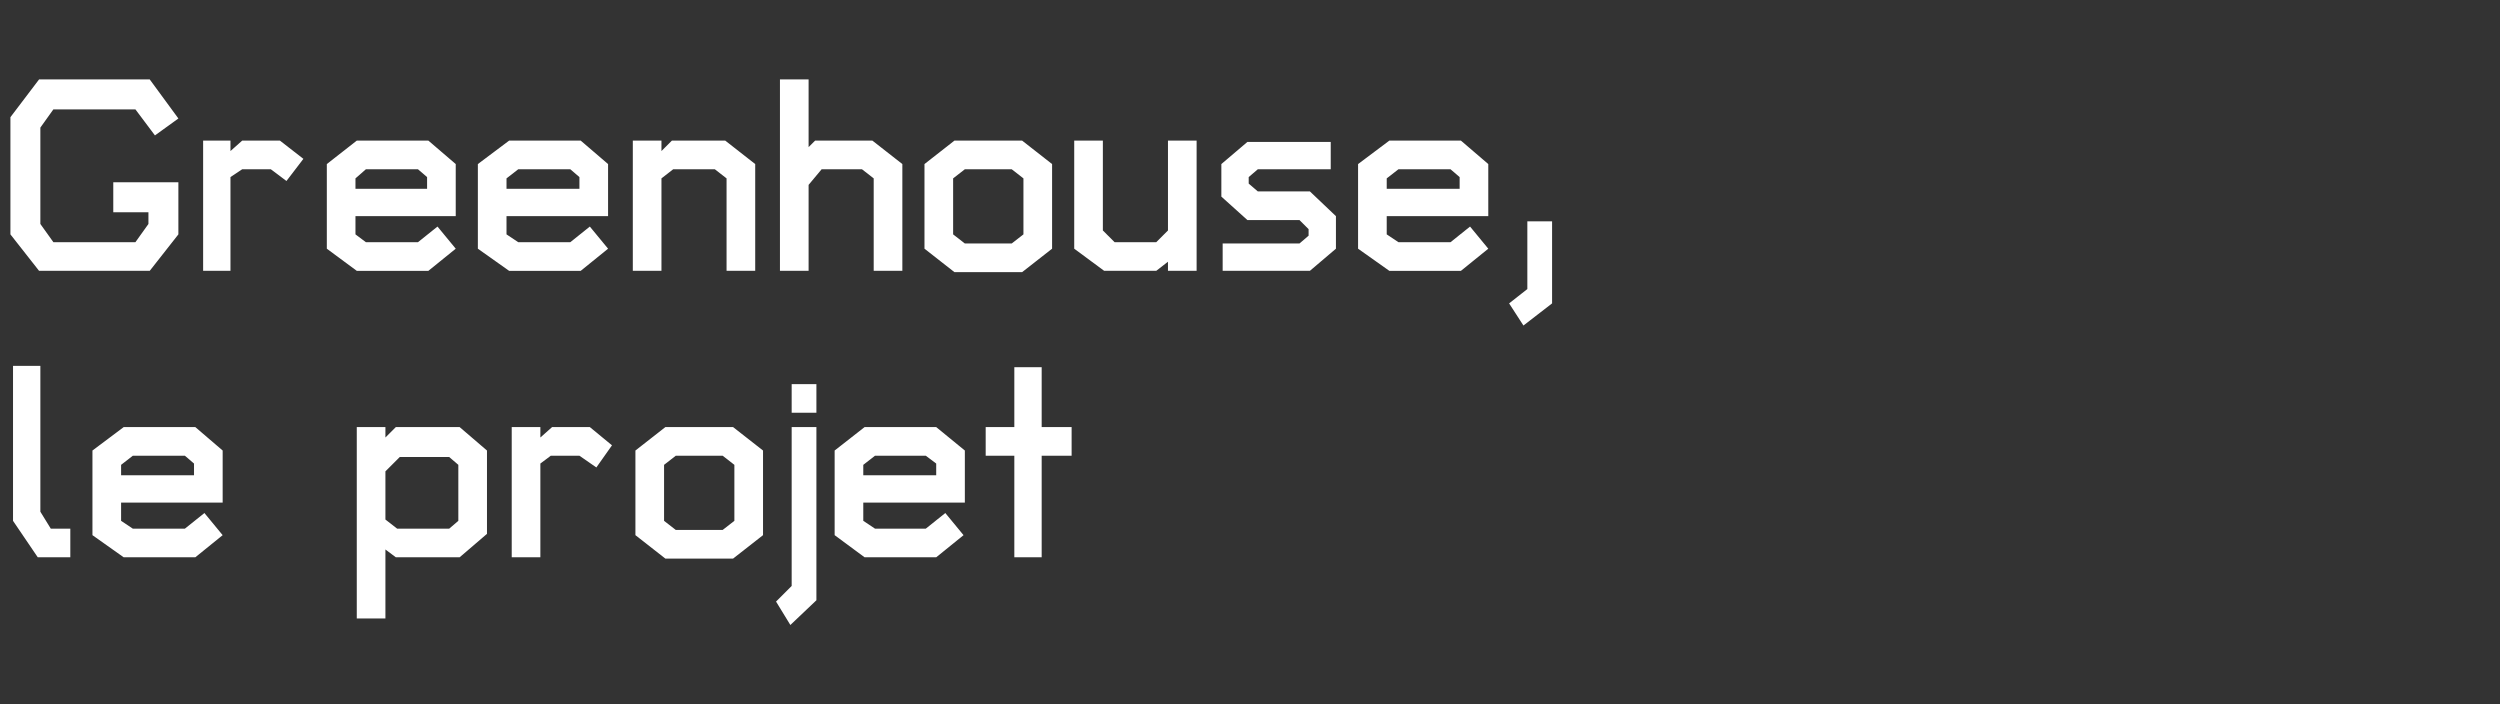
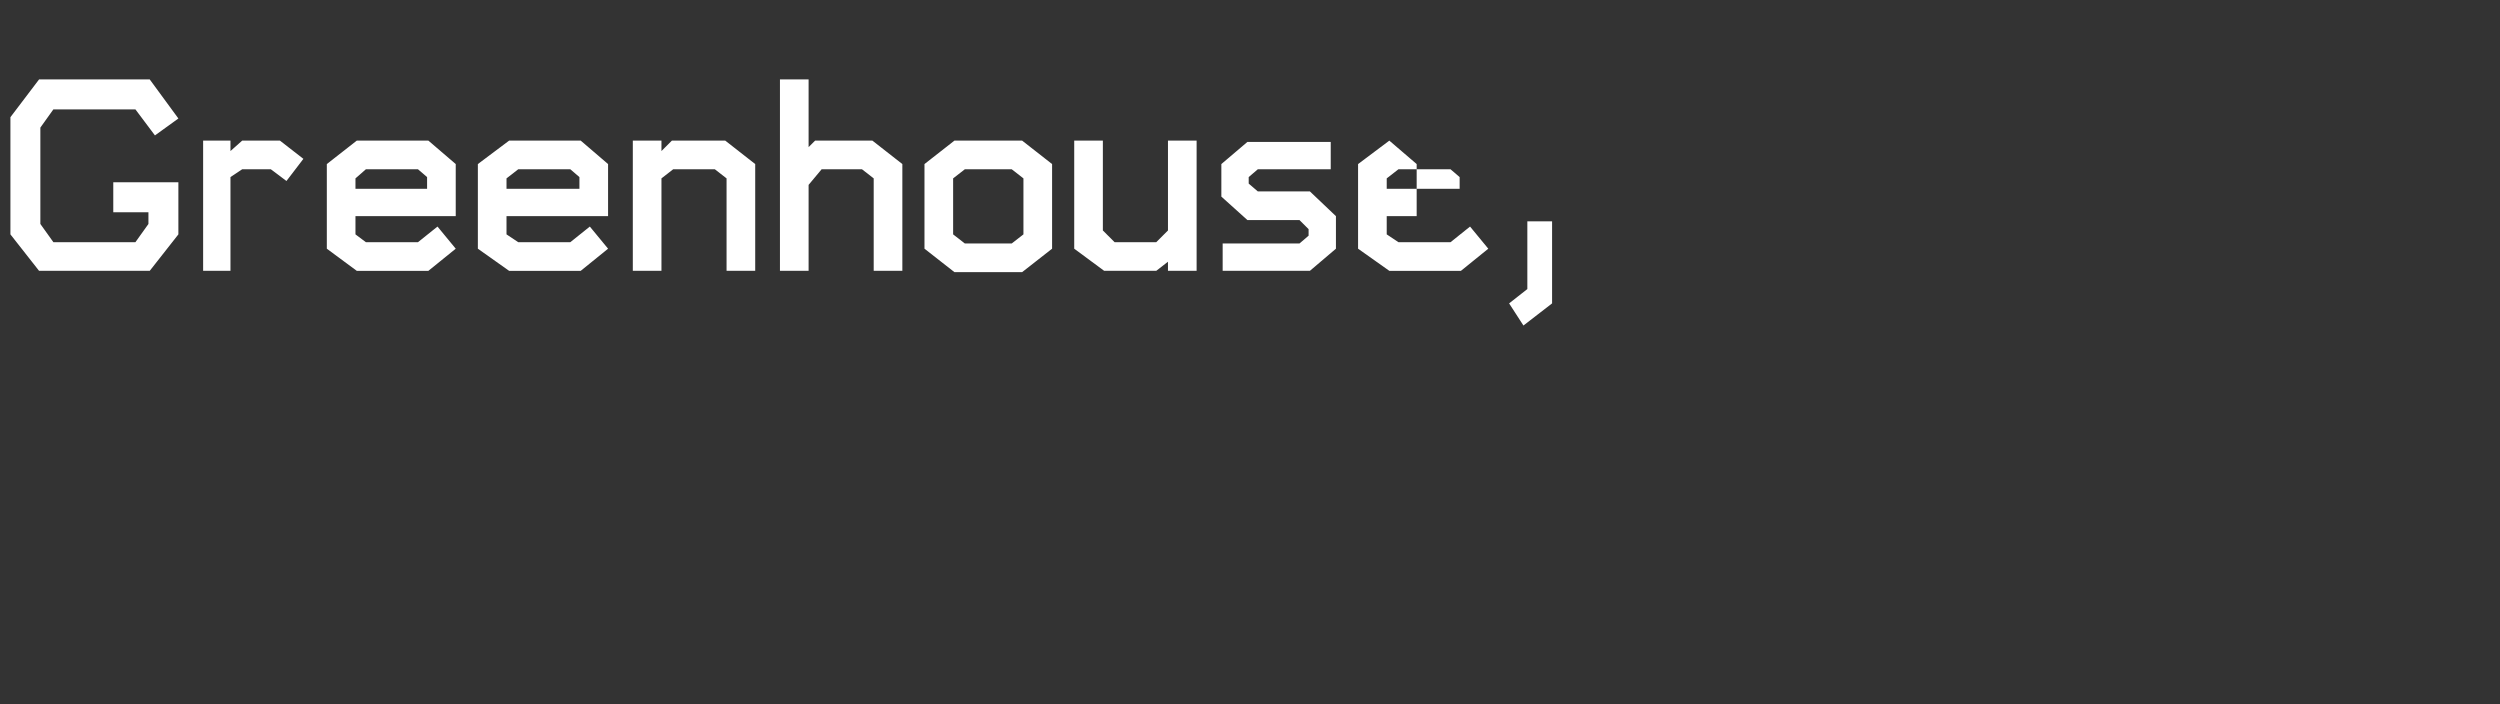
<svg xmlns="http://www.w3.org/2000/svg" version="1.1" width="192px" height="54.1px" viewBox="0 -3 192 54.1" style="top:-3px">
  <rect x="0" y="-3" width="192" height="54.1" fill="#333333" stroke="none" />
  <desc>Greenhouse, le projet</desc>
  <defs />
  <g id="Polygon11651">
-     <path d="m2.9 39.8l-1.9-2.8l0-11.9l2.1 0l0 11.2l.8 1.3l1.5 0l0 2.2l-2.5 0zm6.4-4.2l0 1.4l.9.6l4 0l1.5-1.2l1.4 1.7l-2.1 1.7l-5.5 0l-2.4-1.7l0-6.5l2.4-1.8l5.5 0l2.1 1.8l0 4l-7.8 0zm5.6-3l-.7-.6l-4 0l-.9.7l0 .8l5.6 0l0-.9zm20.4 7.2l-4.9 0l-.8-.6l0 5.3l-2.2 0l0-14.7l2.2 0l0 .8l.8-.8l4.9 0l2.1 1.8l0 6.4l-2.1 1.8zm-.1-7.1l-.7-.6l-3.8 0l-1.1 1.1l0 3.7l.9.7l4 0l.7-.6l0-4.3zm10.6.2l-1.3-.9l-2.2 0l-.8.6l0 7.2l-2.2 0l0-10l2.2 0l0 .8l.9-.8l2.9 0l1.7 1.4l-1.2 1.7zm10.5 7l-5.2 0l-2.3-1.8l0-6.5l2.3-1.8l5.2 0l2.3 1.8l0 6.5l-2.3 1.8zm.1-7.2l-.9-.7l-3.6 0l-.9.7l0 4.3l.9.7l3.6 0l.9-.7l0-4.3zm4.4-4l0-2.2l1.9 0l0 2.2l-1.9 0zm-.1 16.3l-1.1-1.8l1.2-1.2l0-12.2l1.9 0l0 13.3l-2 1.9zm5.6-9.4l0 1.4l.9.6l3.9 0l1.5-1.2l1.4 1.7l-2.1 1.7l-5.5 0l-2.3-1.7l0-6.5l2.3-1.8l5.5 0l2.2 1.8l0 4l-7.8 0zm5.6-3l-.8-.6l-3.9 0l-.9.7l0 .8l5.6 0l0-.9zm8.1-.6l0 7.8l-2.1 0l0-7.8l-2.2 0l0-2.2l2.2 0l0-4.6l2.1 0l0 4.6l2.3 0l0 2.2l-2.3 0z" stroke="none" fill="#fff" />
-   </g>
+     </g>
  <g id="Polygon11650">
-     <path d="m11.5 17.8l-8.5 0l-2.2-2.8l0-9l2.2-2.9l8.5 0l2.2 3l-1.8 1.3l-1.5-2l-6.3 0l-1 1.4l0 7.4l1 1.4l6.3 0l1-1.4l0-.9l-2.7 0l0-2.3l5 0l0 4l-2.2 2.8zm10.5-6.9l-1.2-.9l-2.2 0l-.9.6l0 7.2l-2.1 0l0-10l2.1 0l0 .8l.9-.8l2.9 0l1.8 1.4l-1.3 1.7zm5.3 2.7l0 1.4l.8.6l4 0l1.5-1.2l1.4 1.7l-2.1 1.7l-5.5 0l-2.3-1.7l0-6.5l2.3-1.8l5.5 0l2.1 1.8l0 4l-7.7 0zm5.5-3l-.7-.6l-4 0l-.8.7l0 .8l5.5 0l0-.9zm6.1 3l0 1.4l.9.6l4 0l1.5-1.2l1.4 1.7l-2.1 1.7l-5.5 0l-2.4-1.7l0-6.5l2.4-1.8l5.5 0l2.1 1.8l0 4l-7.8 0zm5.6-3l-.7-.6l-4 0l-.9.7l0 .8l5.6 0l0-.9zm11.3 7.2l0-7.1l-.9-.7l-3.2 0l-.9.7l0 7.1l-2.2 0l0-10l2.2 0l0 .8l.8-.8l4.1 0l2.3 1.8l0 8.2l-2.2 0zm11.3 0l0-7.1l-.9-.7l-3.1 0l-1 1.2l0 6.6l-2.2 0l0-14.7l2.2 0l0 5.2l.5-.5l4.4 0l2.3 1.8l0 8.2l-2.2 0zm11.4.1l-5.2 0l-2.3-1.8l0-6.5l2.3-1.8l5.2 0l2.3 1.8l0 6.5l-2.3 1.8zm.1-7.2l-.9-.7l-3.6 0l-.9.7l0 4.3l.9.7l3.6 0l.9-.7l0-4.3zm11.1 7.1l0-.7l-.9.7l-4 0l-2.3-1.7l0-8.3l2.2 0l0 6.9l.9.9l3.2 0l.9-.9l0-6.9l2.2 0l0 10l-2.2 0zm10.9 0l-6.7 0l0-2.1l5.9 0l.7-.6l0-.5l-.7-.7l-4 0l-2-1.8l0-2.5l2-1.7l6.4 0l0 2.1l-5.6 0l-.7.6l0 .5l.7.6l4 0l2 1.9l0 2.5l-2 1.7zm5.9-4.2l0 1.4l.9.6l4 0l1.5-1.2l1.4 1.7l-2.1 1.7l-5.5 0l-2.4-1.7l0-6.5l2.4-1.8l5.5 0l2.1 1.8l0 4l-7.8 0zm5.6-3l-.7-.6l-4 0l-.9.7l0 .8l5.6 0l0-.9zm4.9 11.4l-1.1-1.7l1.4-1.1l0-5.2l1.9 0l0 6.3l-2.2 1.7z" stroke="none" fill="#fff" />
+     <path d="m11.5 17.8l-8.5 0l-2.2-2.8l0-9l2.2-2.9l8.5 0l2.2 3l-1.8 1.3l-1.5-2l-6.3 0l-1 1.4l0 7.4l1 1.4l6.3 0l1-1.4l0-.9l-2.7 0l0-2.3l5 0l0 4l-2.2 2.8zm10.5-6.9l-1.2-.9l-2.2 0l-.9.6l0 7.2l-2.1 0l0-10l2.1 0l0 .8l.9-.8l2.9 0l1.8 1.4l-1.3 1.7zm5.3 2.7l0 1.4l.8.6l4 0l1.5-1.2l1.4 1.7l-2.1 1.7l-5.5 0l-2.3-1.7l0-6.5l2.3-1.8l5.5 0l2.1 1.8l0 4l-7.7 0zm5.5-3l-.7-.6l-4 0l-.8.7l0 .8l5.5 0l0-.9zm6.1 3l0 1.4l.9.6l4 0l1.5-1.2l1.4 1.7l-2.1 1.7l-5.5 0l-2.4-1.7l0-6.5l2.4-1.8l5.5 0l2.1 1.8l0 4l-7.8 0zm5.6-3l-.7-.6l-4 0l-.9.7l0 .8l5.6 0l0-.9zm11.3 7.2l0-7.1l-.9-.7l-3.2 0l-.9.7l0 7.1l-2.2 0l0-10l2.2 0l0 .8l.8-.8l4.1 0l2.3 1.8l0 8.2l-2.2 0zm11.3 0l0-7.1l-.9-.7l-3.1 0l-1 1.2l0 6.6l-2.2 0l0-14.7l2.2 0l0 5.2l.5-.5l4.4 0l2.3 1.8l0 8.2l-2.2 0zm11.4.1l-5.2 0l-2.3-1.8l0-6.5l2.3-1.8l5.2 0l2.3 1.8l0 6.5l-2.3 1.8zm.1-7.2l-.9-.7l-3.6 0l-.9.7l0 4.3l.9.7l3.6 0l.9-.7l0-4.3zm11.1 7.1l0-.7l-.9.7l-4 0l-2.3-1.7l0-8.3l2.2 0l0 6.9l.9.9l3.2 0l.9-.9l0-6.9l2.2 0l0 10l-2.2 0zm10.9 0l-6.7 0l0-2.1l5.9 0l.7-.6l0-.5l-.7-.7l-4 0l-2-1.8l0-2.5l2-1.7l6.4 0l0 2.1l-5.6 0l-.7.6l0 .5l.7.6l4 0l2 1.9l0 2.5l-2 1.7zm5.9-4.2l0 1.4l.9.6l4 0l1.5-1.2l1.4 1.7l-2.1 1.7l-5.5 0l-2.4-1.7l0-6.5l2.4-1.8l2.1 1.8l0 4l-7.8 0zm5.6-3l-.7-.6l-4 0l-.9.7l0 .8l5.6 0l0-.9zm4.9 11.4l-1.1-1.7l1.4-1.1l0-5.2l1.9 0l0 6.3l-2.2 1.7z" stroke="none" fill="#fff" />
  </g>
</svg>